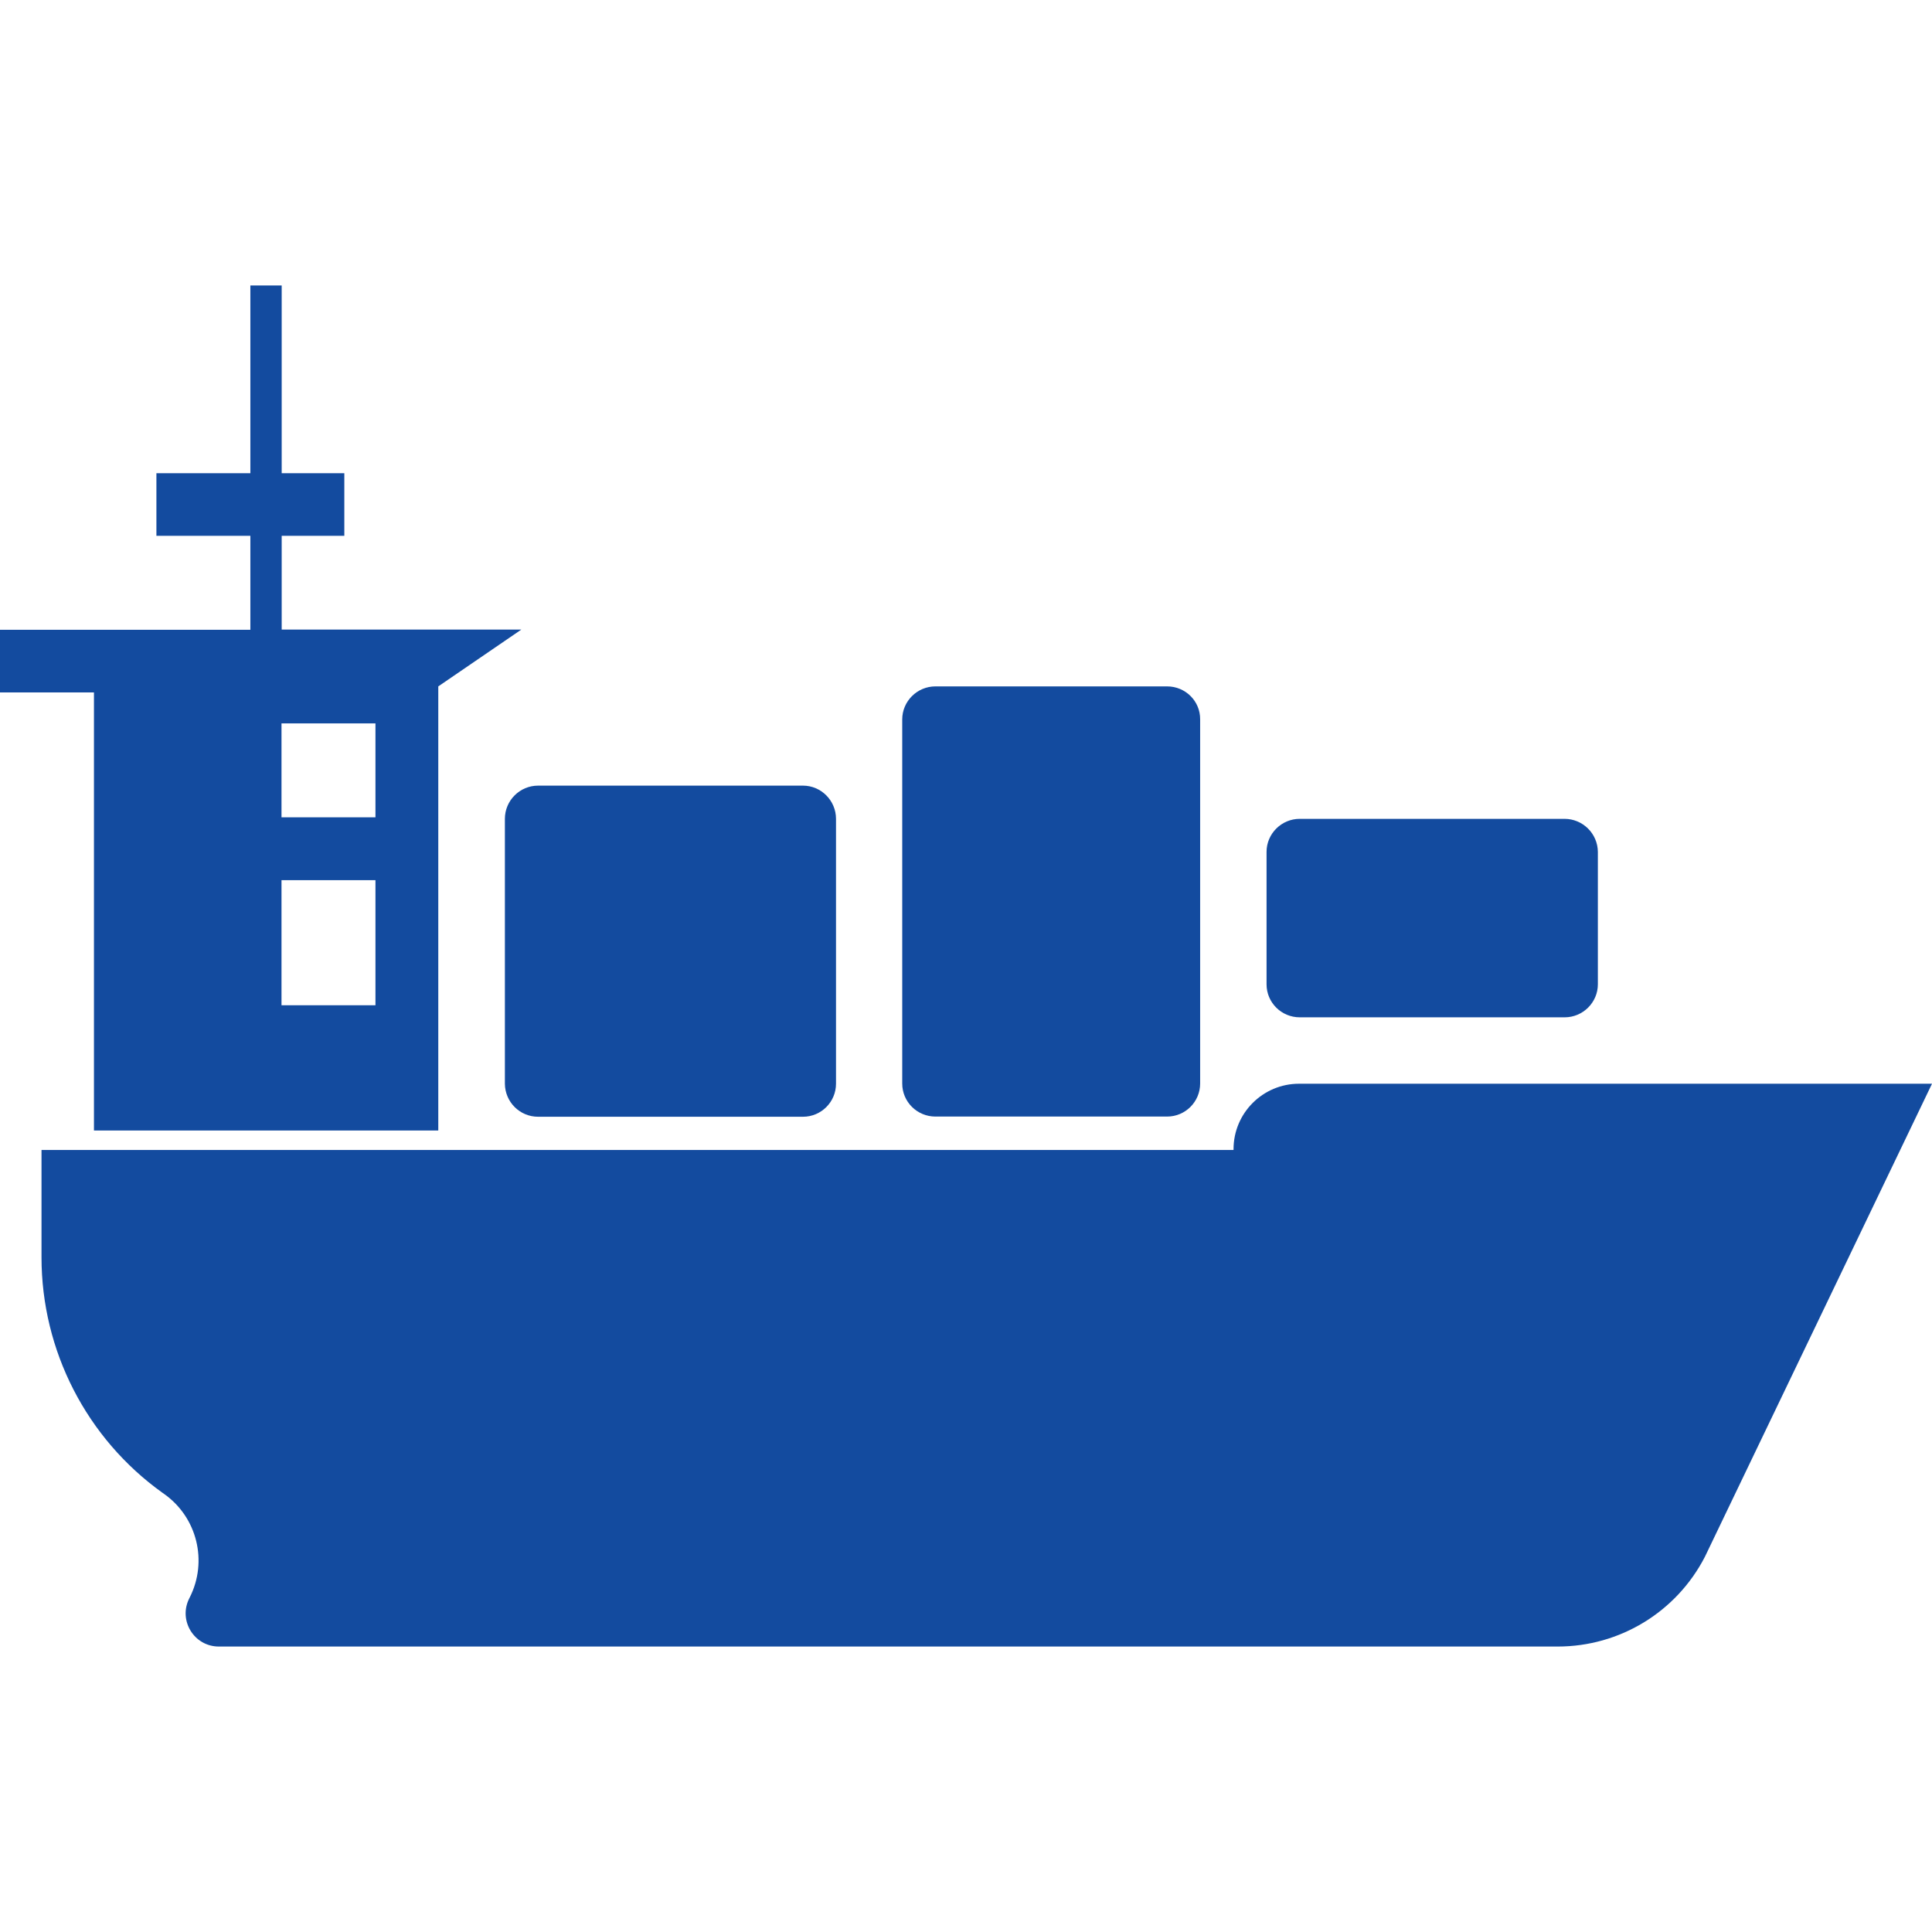
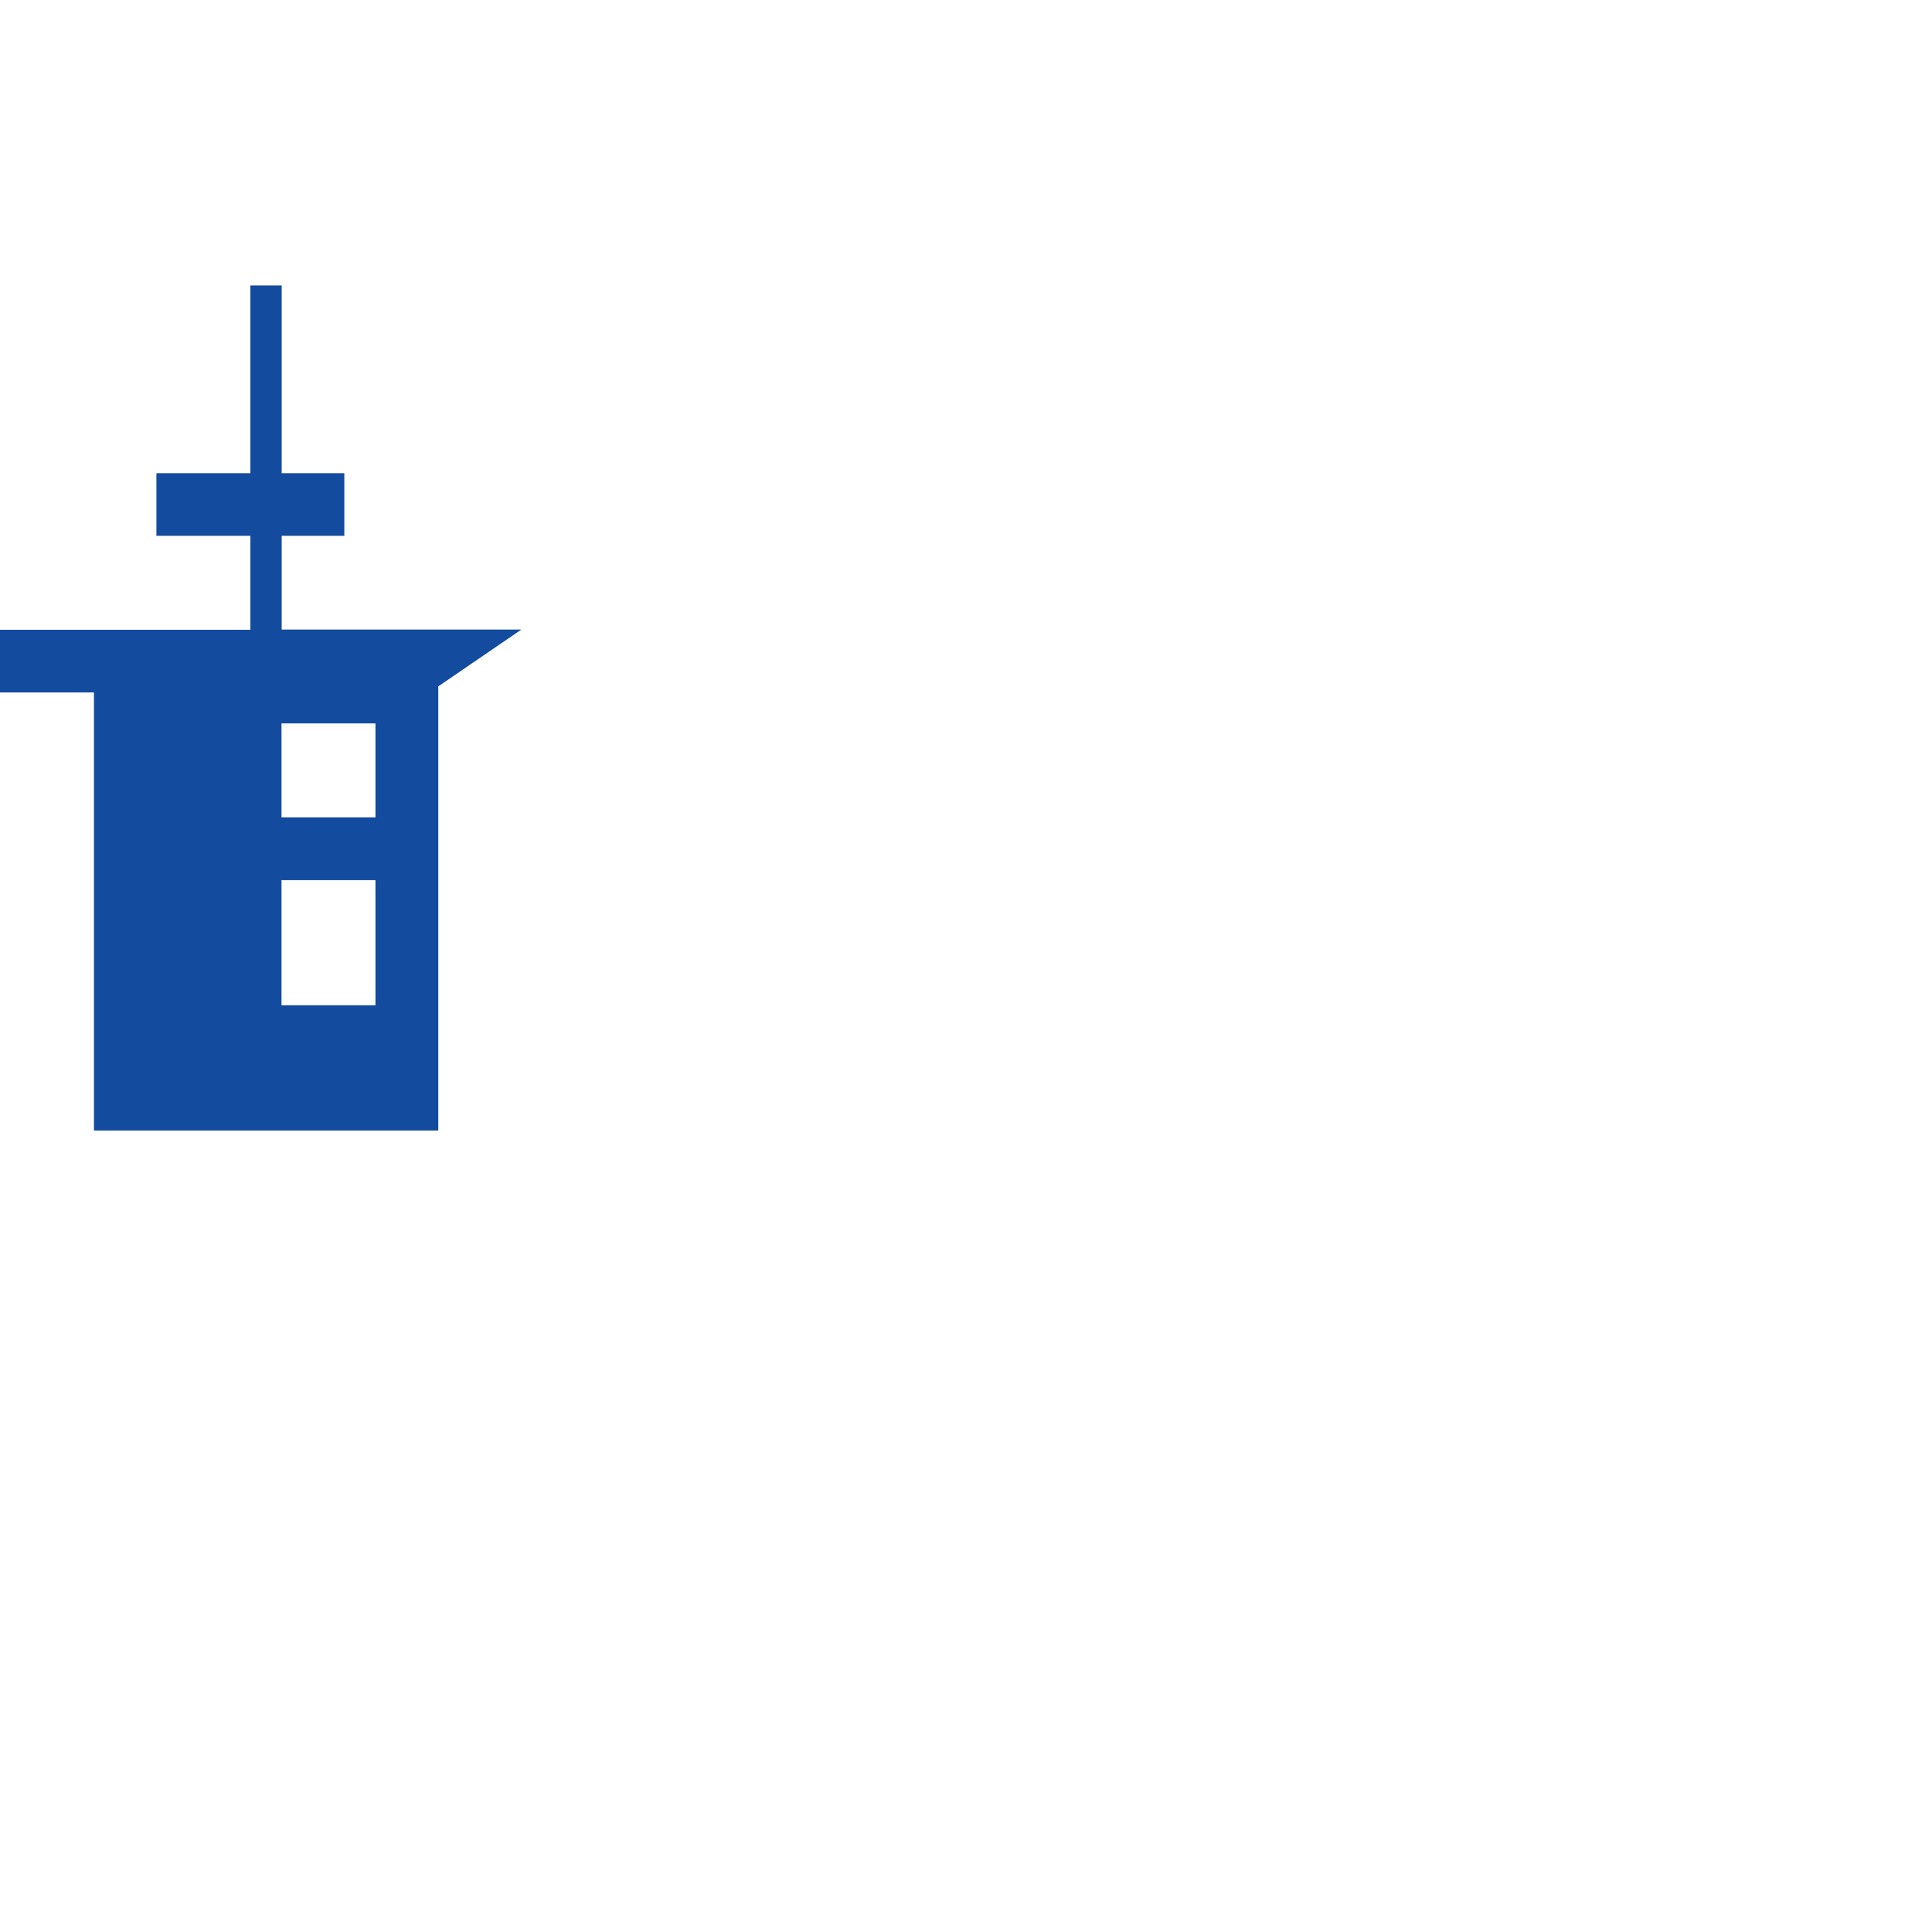
<svg xmlns="http://www.w3.org/2000/svg" class="icon" viewBox="0 0 1024 1024" width="200" height="200">
-   <path d="M1024 574.4L903.6 825.2c-15.1 29.2-45.1 47.5-78 47.5H116c-13.1 0-21.6-13.8-15.7-25.5l0.3-0.6c9.6-19.1 3.9-42.3-13.5-54.7l-1-0.7C45.9 762.4 22 715.9 22 666.4v-56.9h631.8v-0.4c0-19.2 15.6-34.7 34.7-34.7H1024z" fill="#134B9F" />
-   <path d="M618.6 363.8H495.8c-9.7 0-17.6 7.9-17.6 17.5v193c0 9.7 7.9 17.5 17.6 17.5h122.8c9.7 0 17.5-7.9 17.5-17.5v-193c0.1-9.7-7.8-17.5-17.5-17.5zM829.2 434H688.9c-9.7 0-17.6 7.9-17.6 17.5v70.2c0 9.7 7.9 17.5 17.6 17.5h140.4c9.7 0 17.6-7.9 17.6-17.5v-70.2c-0.1-9.7-8-17.5-17.7-17.5z" fill="#134B9F" />
-   <path d="M285.2 591.9h140.4c9.7 0 17.5-7.9 17.5-17.5V434c0-9.7-7.9-17.6-17.5-17.6H285.2c-9.7 0-17.6 7.9-17.6 17.6v140.4c0.1 9.7 7.9 17.5 17.6 17.5z" fill="#134B9F" />
  <path d="M149.3 333.7V284h33.2v-33.2h-33.2v-99.5h-16.6v99.5H82.9V284h49.8v49.8H0V367h49.8v232.2h182.5V363.8l44-30.1h-127zM199 532.8h-49.8v-66.3H199v66.3z m0-99.6h-49.8v-49.8H199v49.8z" fill="#134B9F" />
</svg>